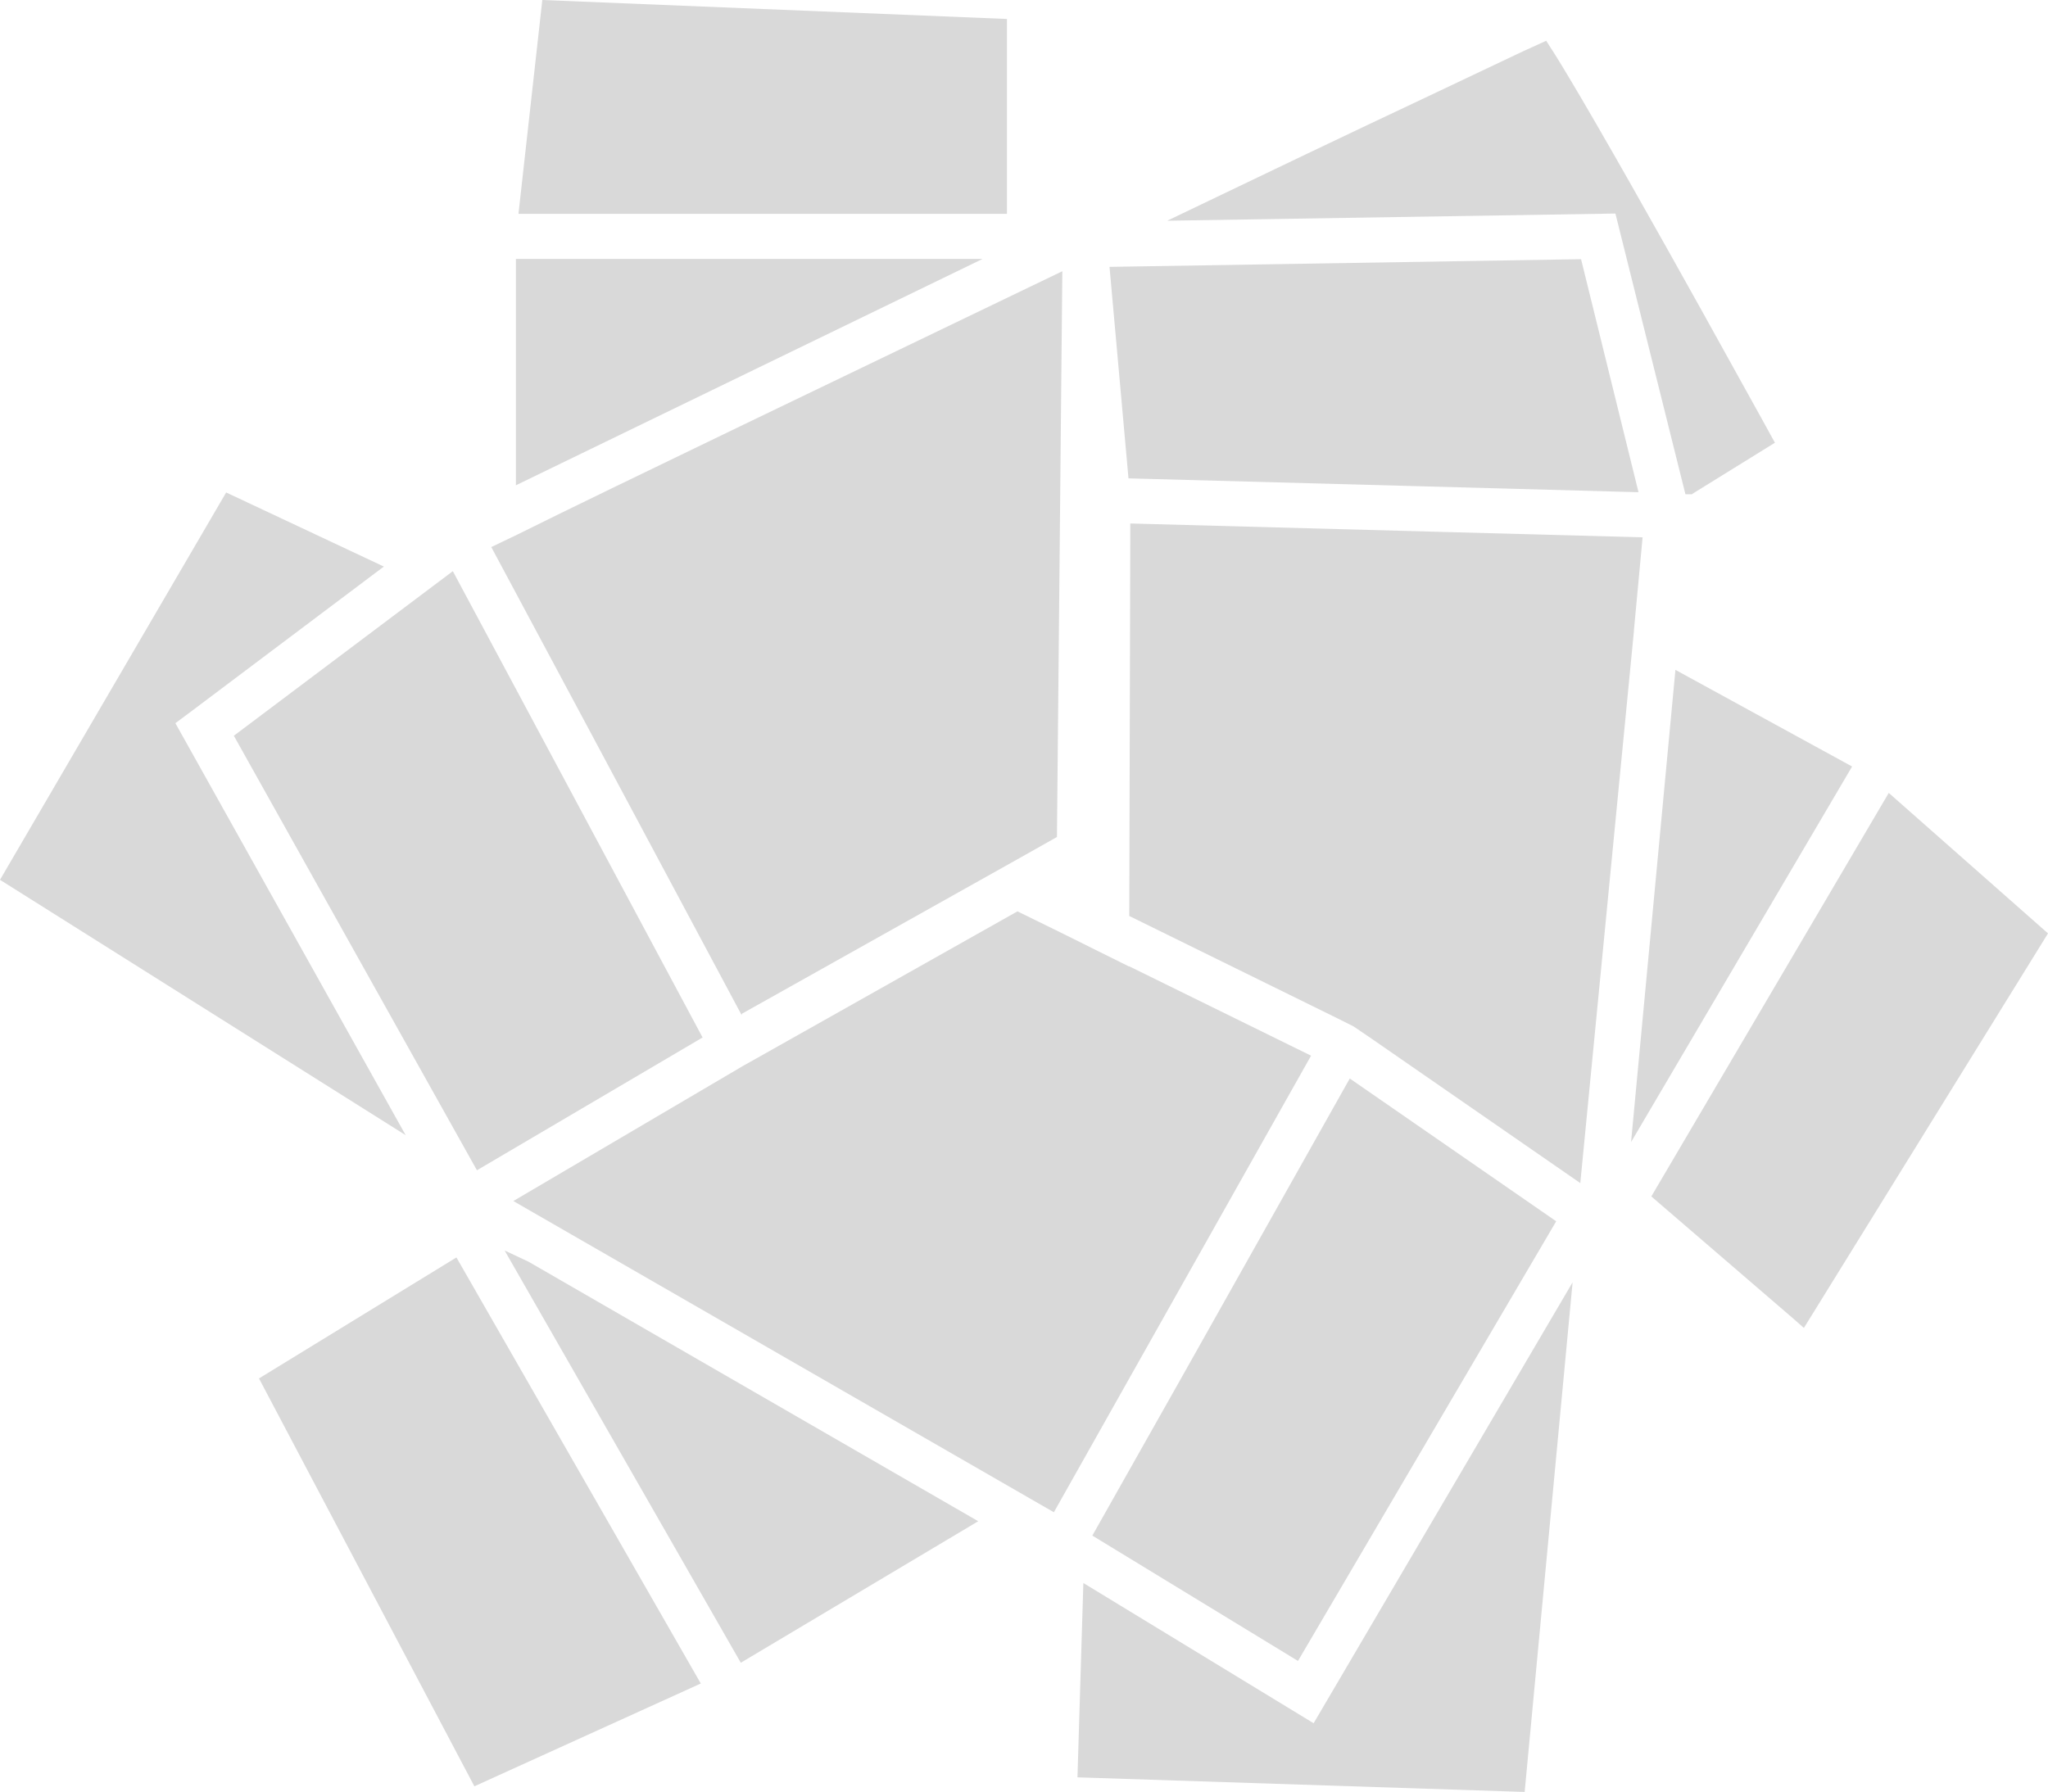
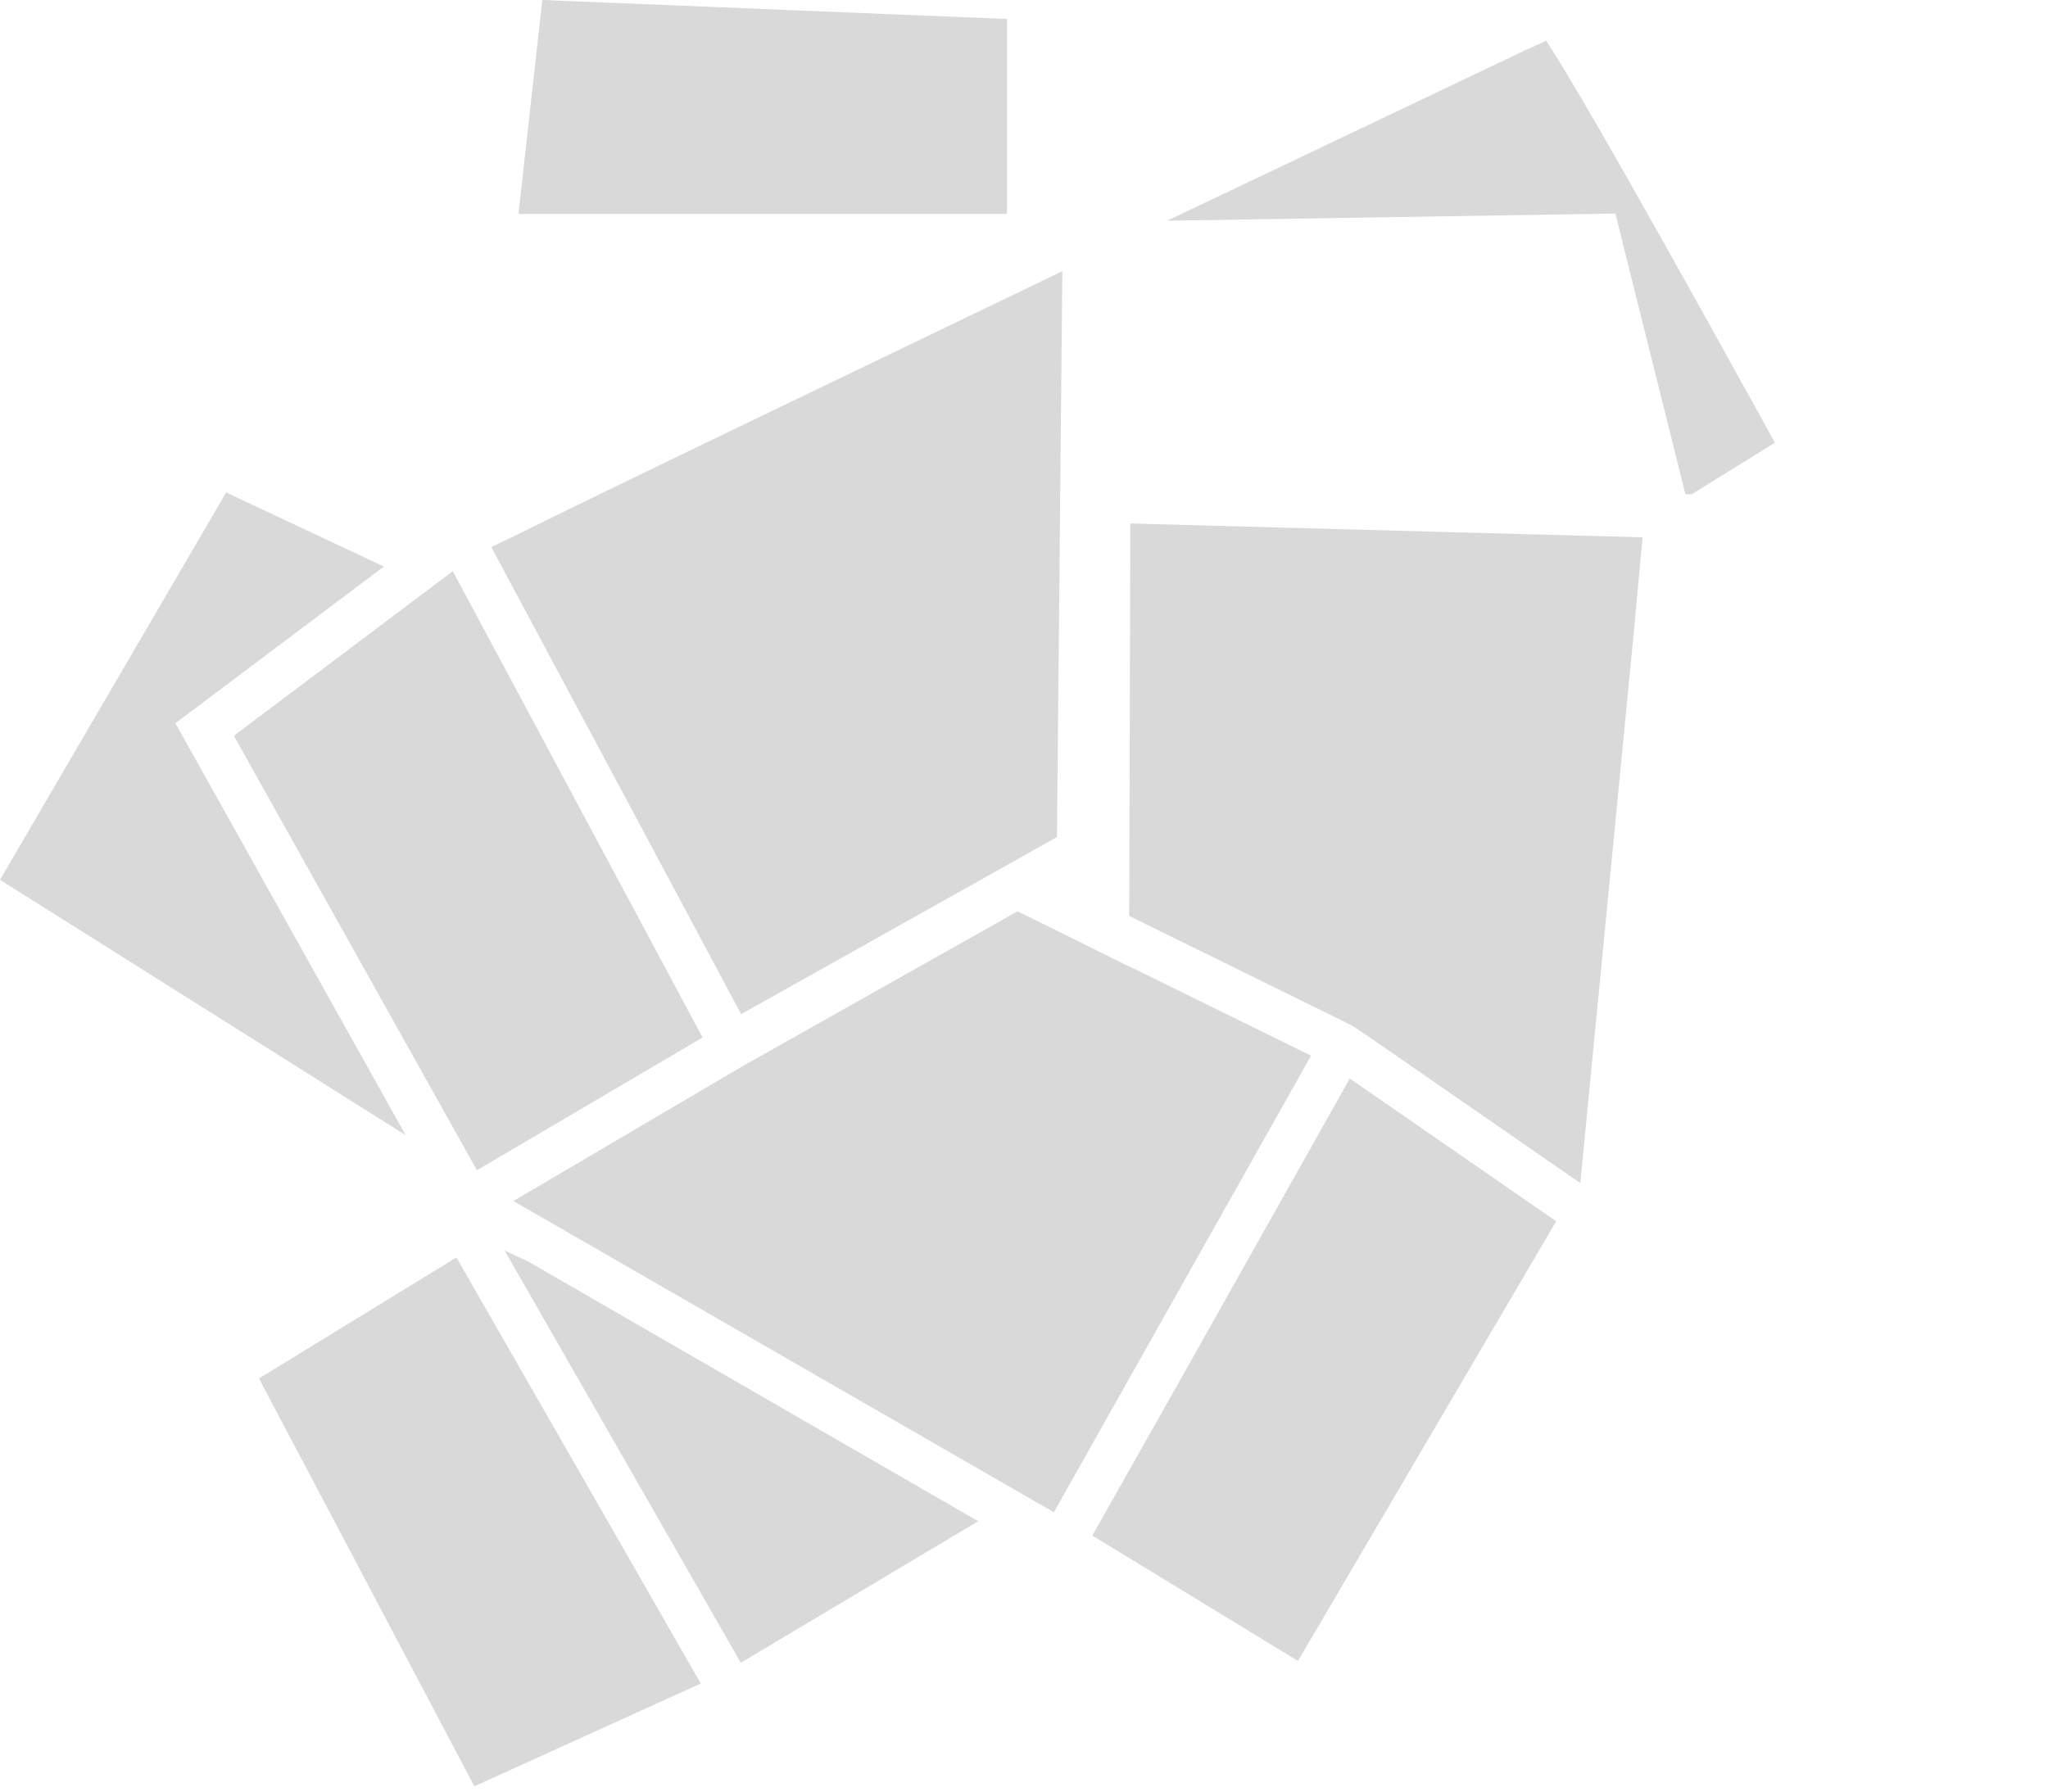
<svg xmlns="http://www.w3.org/2000/svg" viewBox="0 0 79.87 69.9">
  <defs>
    <style> .icon { fill: #D9D9D9; } </style>
  </defs>
  <title>fmp-icon-only</title>
  <g class="icon">
    <polygon points="41.1 58.99 20.02 46.85 29.01 41.56 29.28 41.41 39.68 35.55 41.19 36.29 41.19 36.29 42.28 36.83 42.28 36.83 42.76 37.07 44.03 37.7 44.03 37.69 51.13 41.18 41.1 58.99" />
    <polygon points="18.5 69.68 10.1 53.77 17.8 49.05 27.33 65.67 18.5 69.68" />
-     <polygon points="59.46 69.9 42.02 69.33 42.25 61.75 51.23 67.22 61.33 50.02 59.46 69.9" />
    <polygon points="61.63 46.15 53.51 40.53 52.79 40.04 51.99 39.64 44.04 35.73 44.08 21.07 44.08 20.42 56.65 20.76 64.06 20.96 63.72 24.6 63.72 24.63 61.63 46.15" />
    <polygon points="28.89 64.86 19.68 48.78 20.6 49.21 38.15 59.34 28.89 64.86" />
    <polygon points="50.62 64.79 50.62 64.79 42.6 59.9 46.15 53.61 52.64 42.07 60.69 47.64 50.62 64.79" />
-     <polygon points="63.61 44.55 65.34 26.13 72.23 29.9 63.61 44.55" />
-     <polygon points="70.35 51.8 69.93 51.43 64.4 46.67 73.66 30.93 79.87 36.41 70.35 51.8" />
    <path d="M28.92,39.59,23.26,29l-4.1-7.66,1-.48C23.9,19,32.86,14.71,41.43,10.58l-.21,22.07-1.58.89h0l-10.7,6" />
-     <path d="M66,19.28h-.27L63,8.33l-17.48.28c3.77-1.81,7.28-3.49,10-4.77L59.4,2l.9-.41c.21.32.5.78.84,1.35,1.33,2.22,3.46,6,5.24,9.2l2.29,4.13.55,1-3.23,2" />
+     <path d="M66,19.28h-.27L63,8.33l-17.48.28L59.4,2l.9-.41c.21.32.5.78.84,1.35,1.33,2.22,3.46,6,5.24,9.2l2.29,4.13.55,1-3.23,2" />
    <polygon points="18.6 45.65 9.12 28.7 17.66 22.28 27.4 40.47 18.6 45.65" />
-     <polygon points="20.12 18.93 20.12 10.1 38.32 10.1 20.12 18.93" />
    <polygon points="39.27 8.34 20.22 8.34 21.15 0 39.27 0.74 39.27 8.34" />
    <polygon points="15.82 44.28 0 34.32 8.82 19.21 14.97 22.1 7.47 27.74 6.84 28.21 6.84 28.21 15.82 44.28" />
-     <polygon points="63.9 19.2 55.46 18.97 44.01 18.66 43.27 10.41 61.66 10.11 63.9 19.2" />
  </g>
</svg>